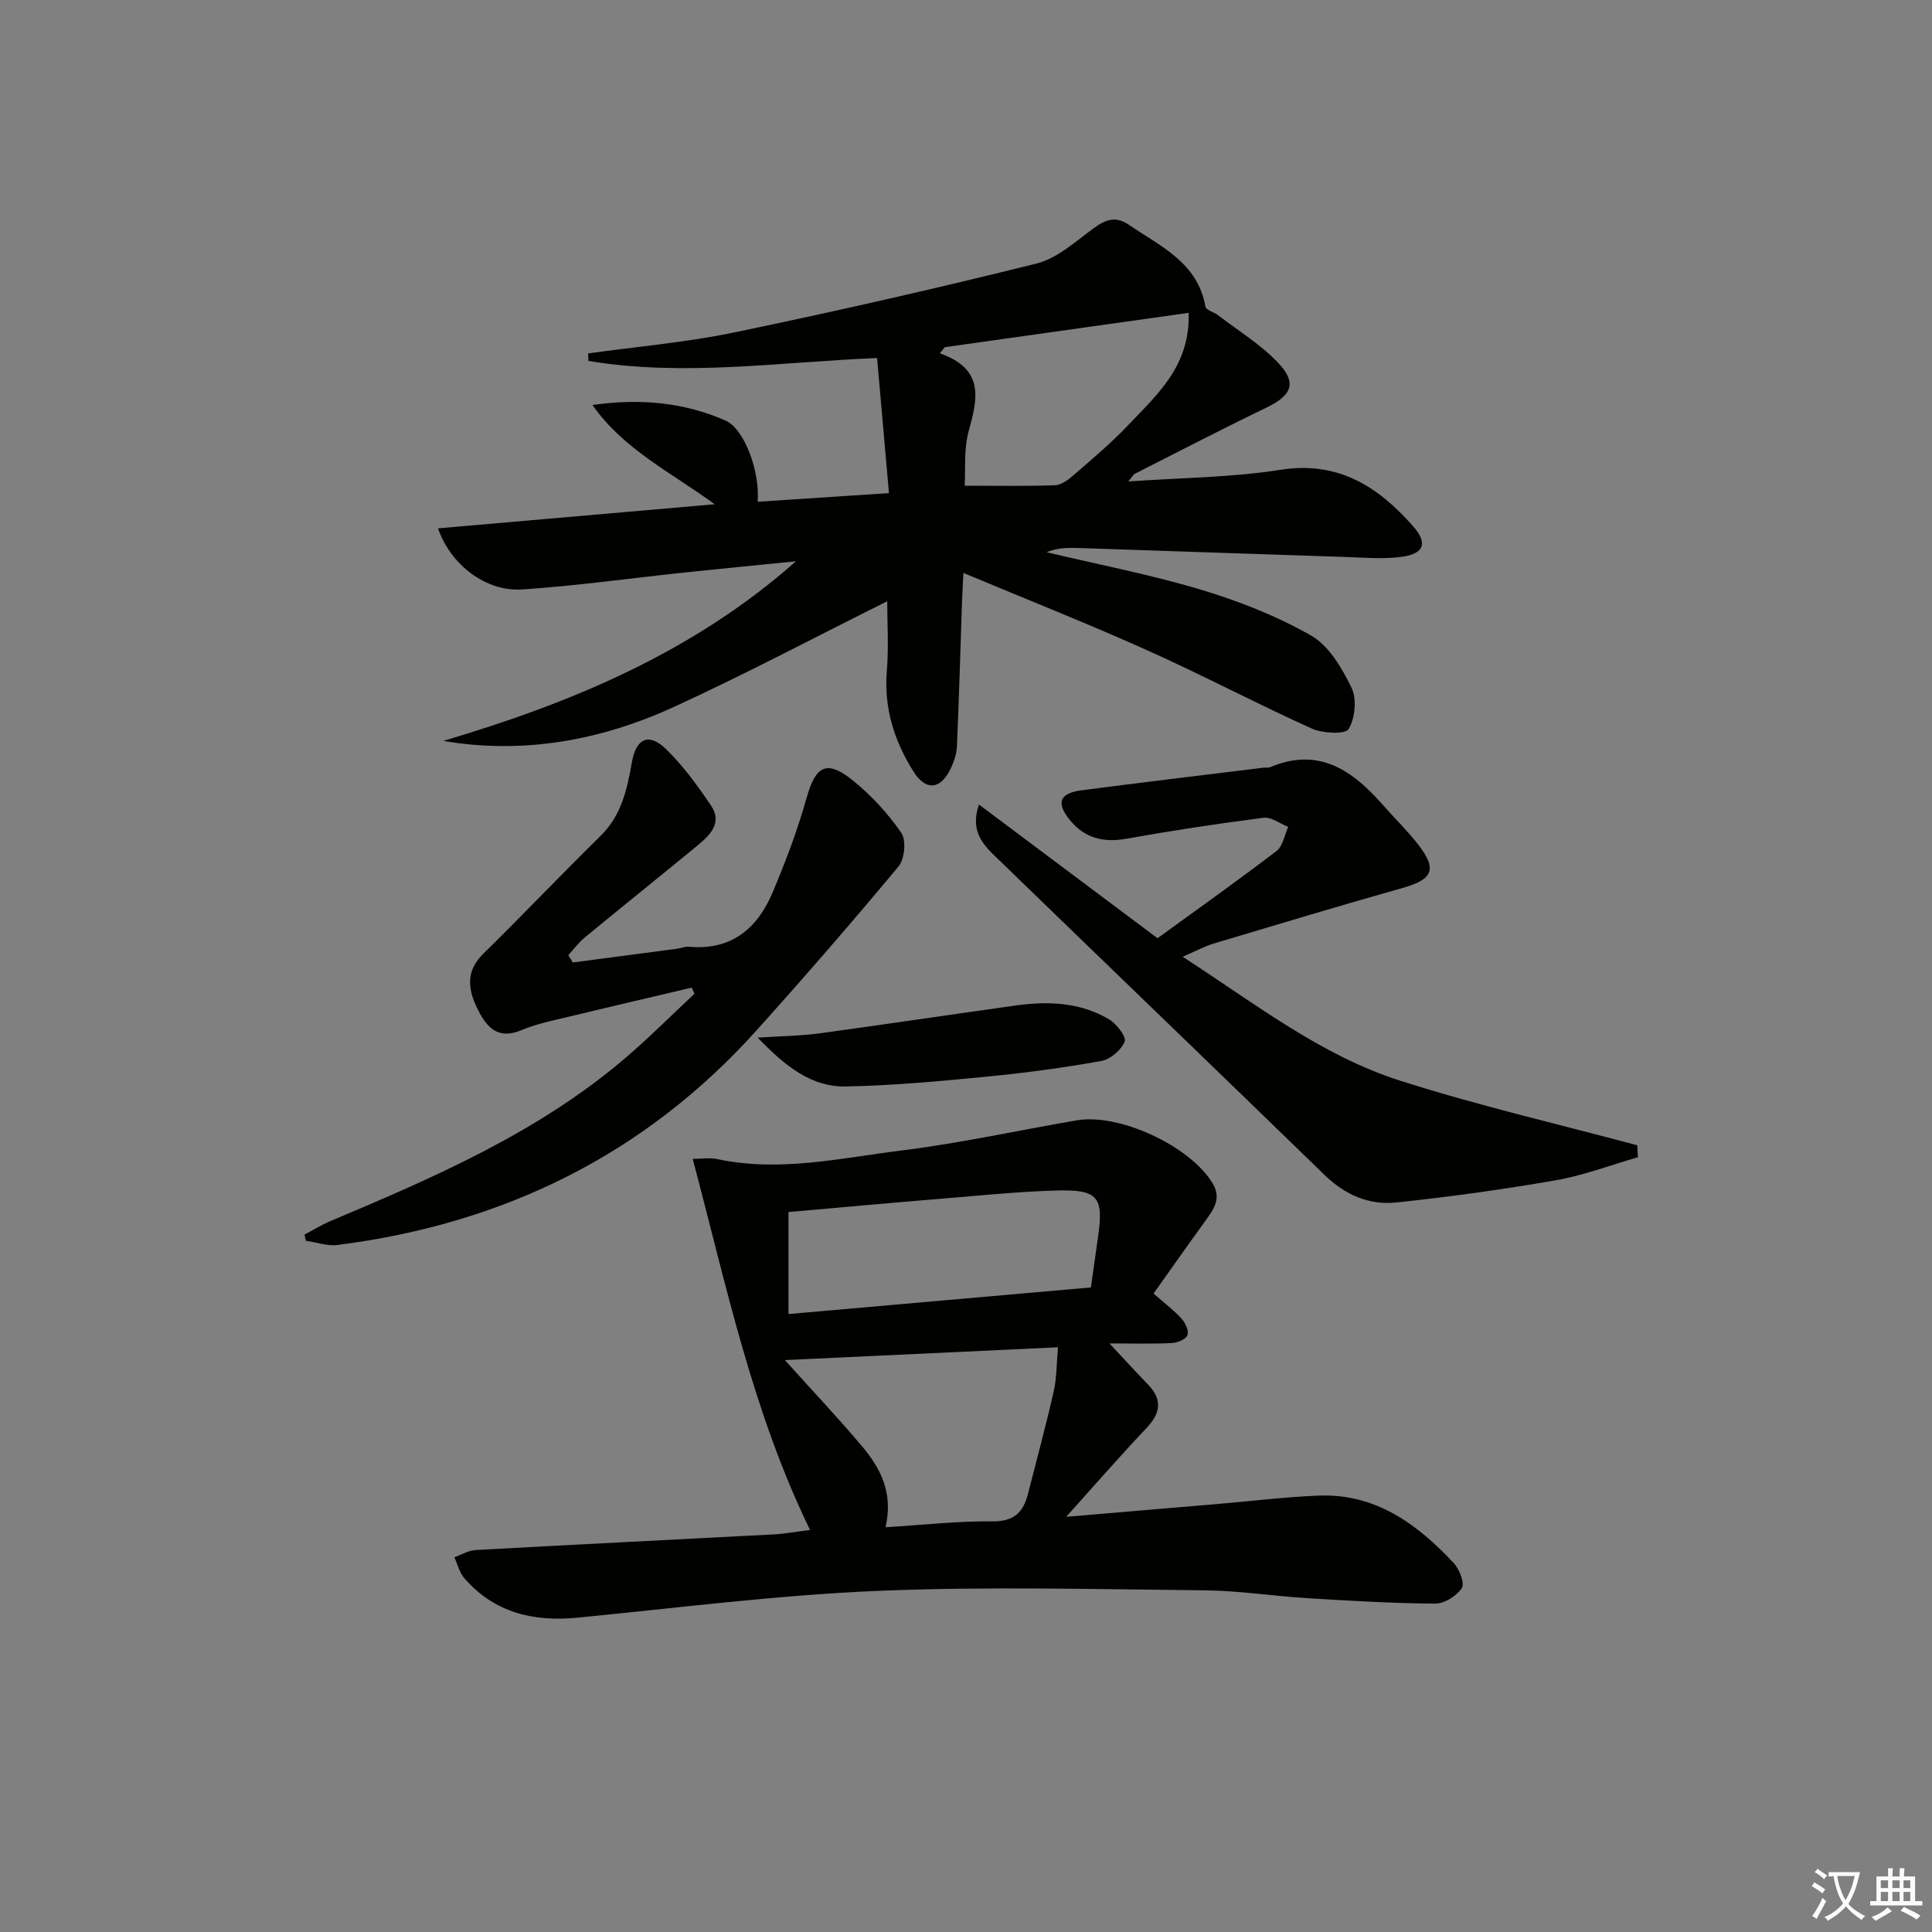
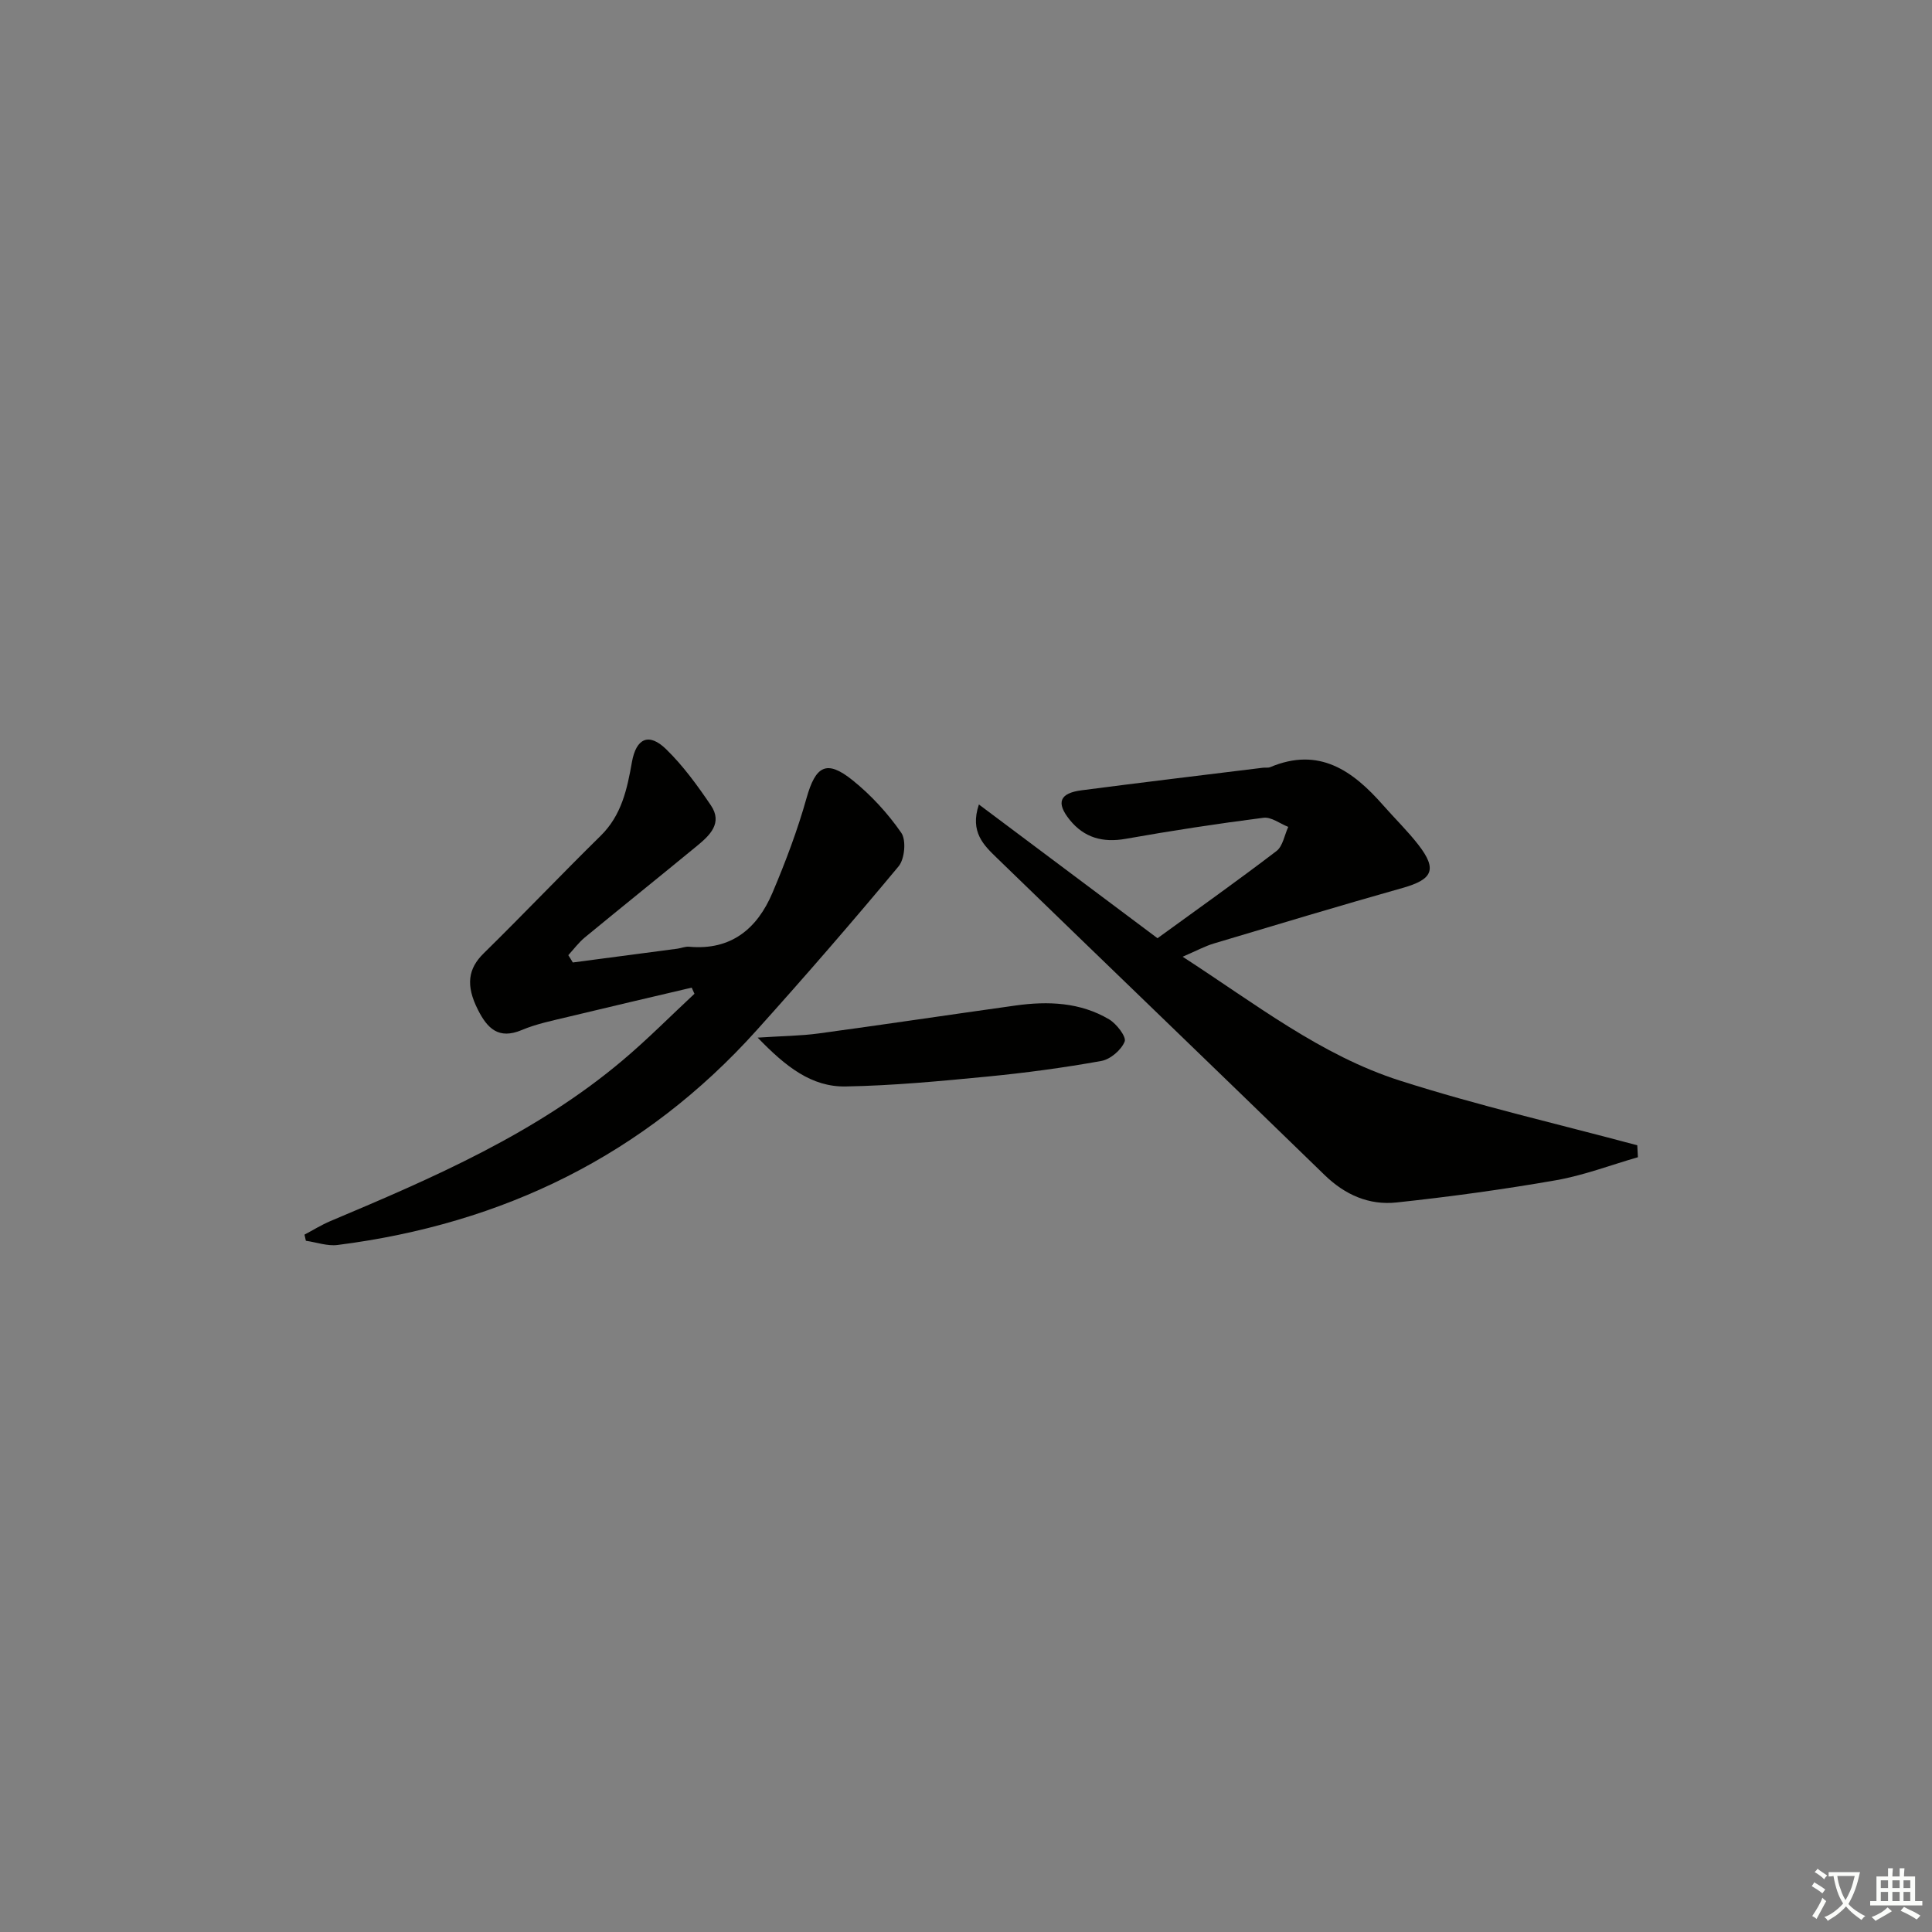
<svg xmlns="http://www.w3.org/2000/svg" enable-background="new 0 0 400 400" viewBox="0 0 400 400">
  <rect x="0" y="0" width="400" height="400" fill="#808080" stroke="none" />
  <path d="m377.9 391.2c-.2.3-.4.5-.6.8-.7-.6-1.4-1-2.2-1.5.2-.3.4-.5.5-.8.6.4 1.4.8 2.3 1.5zm-1.8 6.1c-.2-.2-.5-.4-.9-.6.4-.6.8-1.2 1.2-1.9s.7-1.3.9-1.9c.3.3.5.5.8.7-.7 1.3-1.4 2.6-2 3.7zm2.2-9c-.3.3-.5.5-.6.8-.6-.6-1.3-1.1-2-1.5.3-.3.5-.5.6-.7.6.5 1.3.9 2 1.4zm.3.2v-.9h2 4.5c-.3 1.3-.6 2.5-1 3.6s-.9 2.1-1.4 3c.4.5 1 1 1.6 1.4s1.2.8 1.9 1.1c-.3.2-.5.4-.8.8-.4-.3-1-.7-1.6-1.2s-1.2-1.1-1.6-1.6c-.5.6-1.1 1.1-1.7 1.6s-1.4.9-2.1 1.4c-.1-.3-.3-.5-.7-.8.6-.2 1.2-.5 1.9-1s1.4-1.1 2-1.8c-.5-.8-.9-1.6-1.2-2.5s-.6-2-.8-3.2c-.4.1-.7.1-1 .1zm2.5 2.7c.3 1 .7 1.7 1 2.2.3-.5.6-1.1 1-2s.6-1.9.9-3h-3.2-.4c.1.9.3 1.8.7 2.8z" fill="#fbfcfa" />
  <path d="m396.5 388.5v1.5 3.6h1.5v.9c-.4 0-1 0-1.7 0h-7.9c-.5 0-.9 0-1.2 0v-.9h1.3v-3.5c0-.7 0-1.2 0-1.6h2.4c0-.8 0-1.4 0-1.7h1c0 .3-.1.8-.1 1.7h1.5c0-.8 0-1.4 0-1.7h1c0 .3-.1.9-.1 1.7zm-8.2 9.2c-.2-.3-.5-.5-.8-.8.8-.3 1.4-.6 1.9-.9s1-.7 1.4-1.1c.3.3.6.5.9.8-1.6 1-2.8 1.6-3.4 2zm2.6-6.8v-1.6h-1.5v1.6zm0 2.7v-1.9h-1.5v1.9zm2.4-2.7v-1.6h-1.5v1.6zm0 2.7v-1.9h-1.5v1.9zm.2 2 .7-.8c.4.2.9.5 1.6.8s1.3.7 1.8 1c-.3.3-.5.6-.8.8-.4-.3-1.5-1-3.3-1.8zm2-4.7v-1.6h-1.4v1.6zm0 2.7v-1.9h-1.4v1.9z" fill="#fbfcfa" />
  <g fill="#010100">
-     <path d="m91.77 153.4c26.72-7.92 51.84-18.43 73.02-37.19-7.68.77-15.36 1.51-23.03 2.32-11.22 1.18-22.42 2.77-33.67 3.51-7.41.49-14.73-4.98-17.41-12.65 19.15-1.67 37.99-3.31 57.29-4.99-8.89-6.52-18.89-11.35-25.31-20.55 9.76-1.39 18.9-.58 27.55 3.22 3.92 1.72 7.16 10.54 6.65 16.81 8.9-.58 17.76-1.16 27.19-1.78-.85-9.71-1.65-18.73-2.46-27.98-20.48.87-40.17 3.89-59.77.6-.02-.52-.03-1.04-.05-1.55 10.11-1.41 20.32-2.28 30.29-4.35 20.93-4.35 41.78-9.09 62.52-14.25 4.24-1.06 7.99-4.47 11.68-7.19 2.54-1.87 4.61-2.79 7.54-.79 6.53 4.47 14.18 7.77 15.77 16.9.12.71 1.74 1.11 2.59 1.75 4.19 3.22 8.81 6.04 12.42 9.83 4.04 4.24 2.89 6.78-2.45 9.36-9.12 4.4-18.11 9.06-27.14 13.64-.38.19-.61.69-1.38 1.61 10.91-.77 21.32-.81 31.49-2.41 11.96-1.88 20.22 3.47 27.44 11.65 3.12 3.53 2.33 5.72-2.31 6.36-3.87.53-7.89.16-11.83.03-18.45-.6-36.89-1.25-55.33-1.86-2.1-.07-4.2-.01-6.39.88 10.68 2.54 21.5 4.62 32 7.77 7.85 2.36 15.67 5.43 22.76 9.48 3.7 2.11 6.39 6.73 8.37 10.79 1.13 2.33.76 6.3-.58 8.56-.67 1.14-5.38.93-7.62-.08-11.49-5.19-22.66-11.09-34.16-16.25-12.24-5.49-24.74-10.44-37.98-15.98-.13 2.63-.24 4.34-.3 6.05-.34 9.96-.61 19.93-1.05 29.88-.07 1.6-.65 3.28-1.37 4.73-2.11 4.27-5.11 4.47-7.64.43-3.98-6.34-6.14-13.15-5.5-20.82.41-4.93.08-9.92.08-14.41-14.67 7.31-29.27 15.05-44.26 21.93-15.06 6.87-30.98 9.81-47.66 6.99zm154.33-88.63c-17.27 2.43-33.88 4.77-50.49 7.11-.34.42-.68.85-1.02 1.27 9.34 3.29 7.8 9.45 5.95 16.17-1.02 3.7-.61 7.79-.81 11.24 6.46 0 12.56.12 18.66-.09 1.29-.04 2.71-1.08 3.78-2 3.89-3.39 7.87-6.71 11.4-10.44 5.96-6.31 12.87-12.23 12.53-23.26z" />
-     <path d="m238.83 267.82c2.37 2.08 4.26 3.49 5.8 5.2.78.87 1.55 2.51 1.22 3.4-.31.84-2.03 1.58-3.17 1.64-3.93.2-7.87.08-12.98.08 3.32 3.55 5.62 6.07 7.99 8.52 3.07 3.17 2.57 5.97-.36 9.05-5.34 5.63-10.43 11.49-16.59 18.33 11.54-.98 21.7-1.83 31.85-2.7 6.78-.58 13.56-1.41 20.36-1.69 11.81-.49 20.45 5.87 28.03 13.96 1.18 1.26 2.32 4.21 1.67 5.19-1.07 1.63-3.61 3.22-5.52 3.21-8.8-.06-17.6-.58-26.39-1.12-7.12-.44-14.23-1.56-21.35-1.63-22.61-.22-45.26-.83-67.83.12-20.71.88-41.35 3.53-62 5.54-9.16.89-17.21-1.02-23.43-8.18-1.01-1.16-1.39-2.86-2.06-4.32 1.46-.52 2.89-1.41 4.38-1.5 20.57-1.14 41.15-2.15 61.73-3.24 2.26-.12 4.51-.54 7.53-.92-11.94-24.56-17.32-50.59-24.29-76.82 1.64 0 3.47-.31 5.16.05 12.84 2.74 25.45-.23 38.04-1.79 12.16-1.51 24.17-4.16 36.26-6.24 8.9-1.53 23.47 5.31 28.15 12.98 1.88 3.08.35 5.31-1.37 7.68-3.62 4.98-7.13 9.99-10.83 15.2zm-55.49 48.38c7.71-.47 14.95-1.3 22.18-1.22 4.46.05 6.34-1.92 7.31-5.69 1.81-7.07 3.72-14.11 5.33-21.23.63-2.79.58-5.74.89-9.12-19.28.9-37.7 1.76-56.55 2.65 5.65 6.28 10.99 11.93 15.99 17.86 3.81 4.53 6.5 9.65 4.85 16.75zm-20.09-44.14c21.12-1.86 41.7-3.67 62.61-5.51.52-3.65.99-7.07 1.48-10.49 1.19-8.19 0-9.81-8.47-9.58-7.77.21-15.53 1-23.29 1.64-10.71.88-21.41 1.86-32.33 2.82z" />
    <path d="m339.11 239.59c-5.65 1.63-11.22 3.76-16.98 4.77-10.94 1.91-21.96 3.42-33.01 4.6-5.65.6-10.63-1.56-14.87-5.68-22.55-21.93-45.25-43.72-67.83-65.63-2.69-2.61-5.68-5.37-3.75-11.09 12.46 9.33 24.56 18.39 36.98 27.69 8.34-6.06 16.59-11.91 24.63-18.05 1.32-1.01 1.65-3.3 2.44-5-1.71-.67-3.53-2.1-5.13-1.89-9.54 1.22-19.06 2.68-28.53 4.36-4.74.84-8.6-.23-11.58-3.92-2.88-3.57-2.11-5.54 2.46-6.13 12.51-1.63 25.03-3.13 37.55-4.67.5-.06 1.05.06 1.49-.12 10.14-4.27 17.11.74 23.39 7.89 2.42 2.75 5.06 5.32 7.3 8.2 3.94 5.1 2.96 7.16-3.28 8.92-13.07 3.69-26.07 7.61-39.08 11.5-1.84.55-3.57 1.5-6.46 2.74 15.05 9.73 28.6 20.42 45.02 25.66 16.15 5.16 32.72 8.98 49.11 13.38.04.83.08 1.65.13 2.47z" />
    <path d="m118.59 199.27c7.21-.95 14.42-1.89 21.63-2.85.82-.11 1.65-.48 2.44-.41 8.71.8 14.12-3.73 17.28-11.19 2.7-6.38 5.17-12.91 7.04-19.57 1.88-6.68 4.13-8.06 9.54-3.71 3.83 3.08 7.29 6.85 10.08 10.88 1.06 1.53.71 5.43-.56 6.95-9.57 11.5-19.38 22.81-29.39 33.94-23.23 25.84-52.5 40.09-86.76 44.45-2.11.27-4.37-.56-6.56-.87-.1-.42-.19-.84-.29-1.27 1.78-.94 3.5-2.02 5.35-2.8 21.32-8.98 42.55-18.15 60.47-33.25 5.18-4.36 9.96-9.2 14.92-13.82-.19-.42-.38-.85-.57-1.27-8.55 2.01-17.1 4-25.64 6.06-3.22.78-6.52 1.44-9.55 2.72-4.8 2.02-7.13-.36-9.06-4.18-2.59-5.1-2.04-8.54 1.18-11.7 8.16-8.01 16.05-16.31 24.21-24.33 4.34-4.26 5.49-9.65 6.48-15.25.88-4.97 3.51-6.16 7.07-2.7 3.53 3.43 6.49 7.52 9.27 11.62 2.51 3.69-.22 6.24-2.87 8.42-7.71 6.34-15.5 12.59-23.21 18.94-1.28 1.06-2.3 2.44-3.43 3.68.34.5.63 1.01.93 1.51z" />
    <path d="m156.87 214.83c5.14-.34 8.89-.36 12.58-.86 13.62-1.85 27.21-3.89 40.82-5.79 6.71-.94 13.37-.68 19.35 2.86 1.55.92 3.62 3.62 3.23 4.6-.7 1.75-2.95 3.68-4.83 4.02-7.83 1.41-15.75 2.47-23.67 3.24-9.74.94-19.51 1.87-29.28 2.04-7.03.12-12.36-4.06-18.2-10.11z" />
  </g>
</svg>